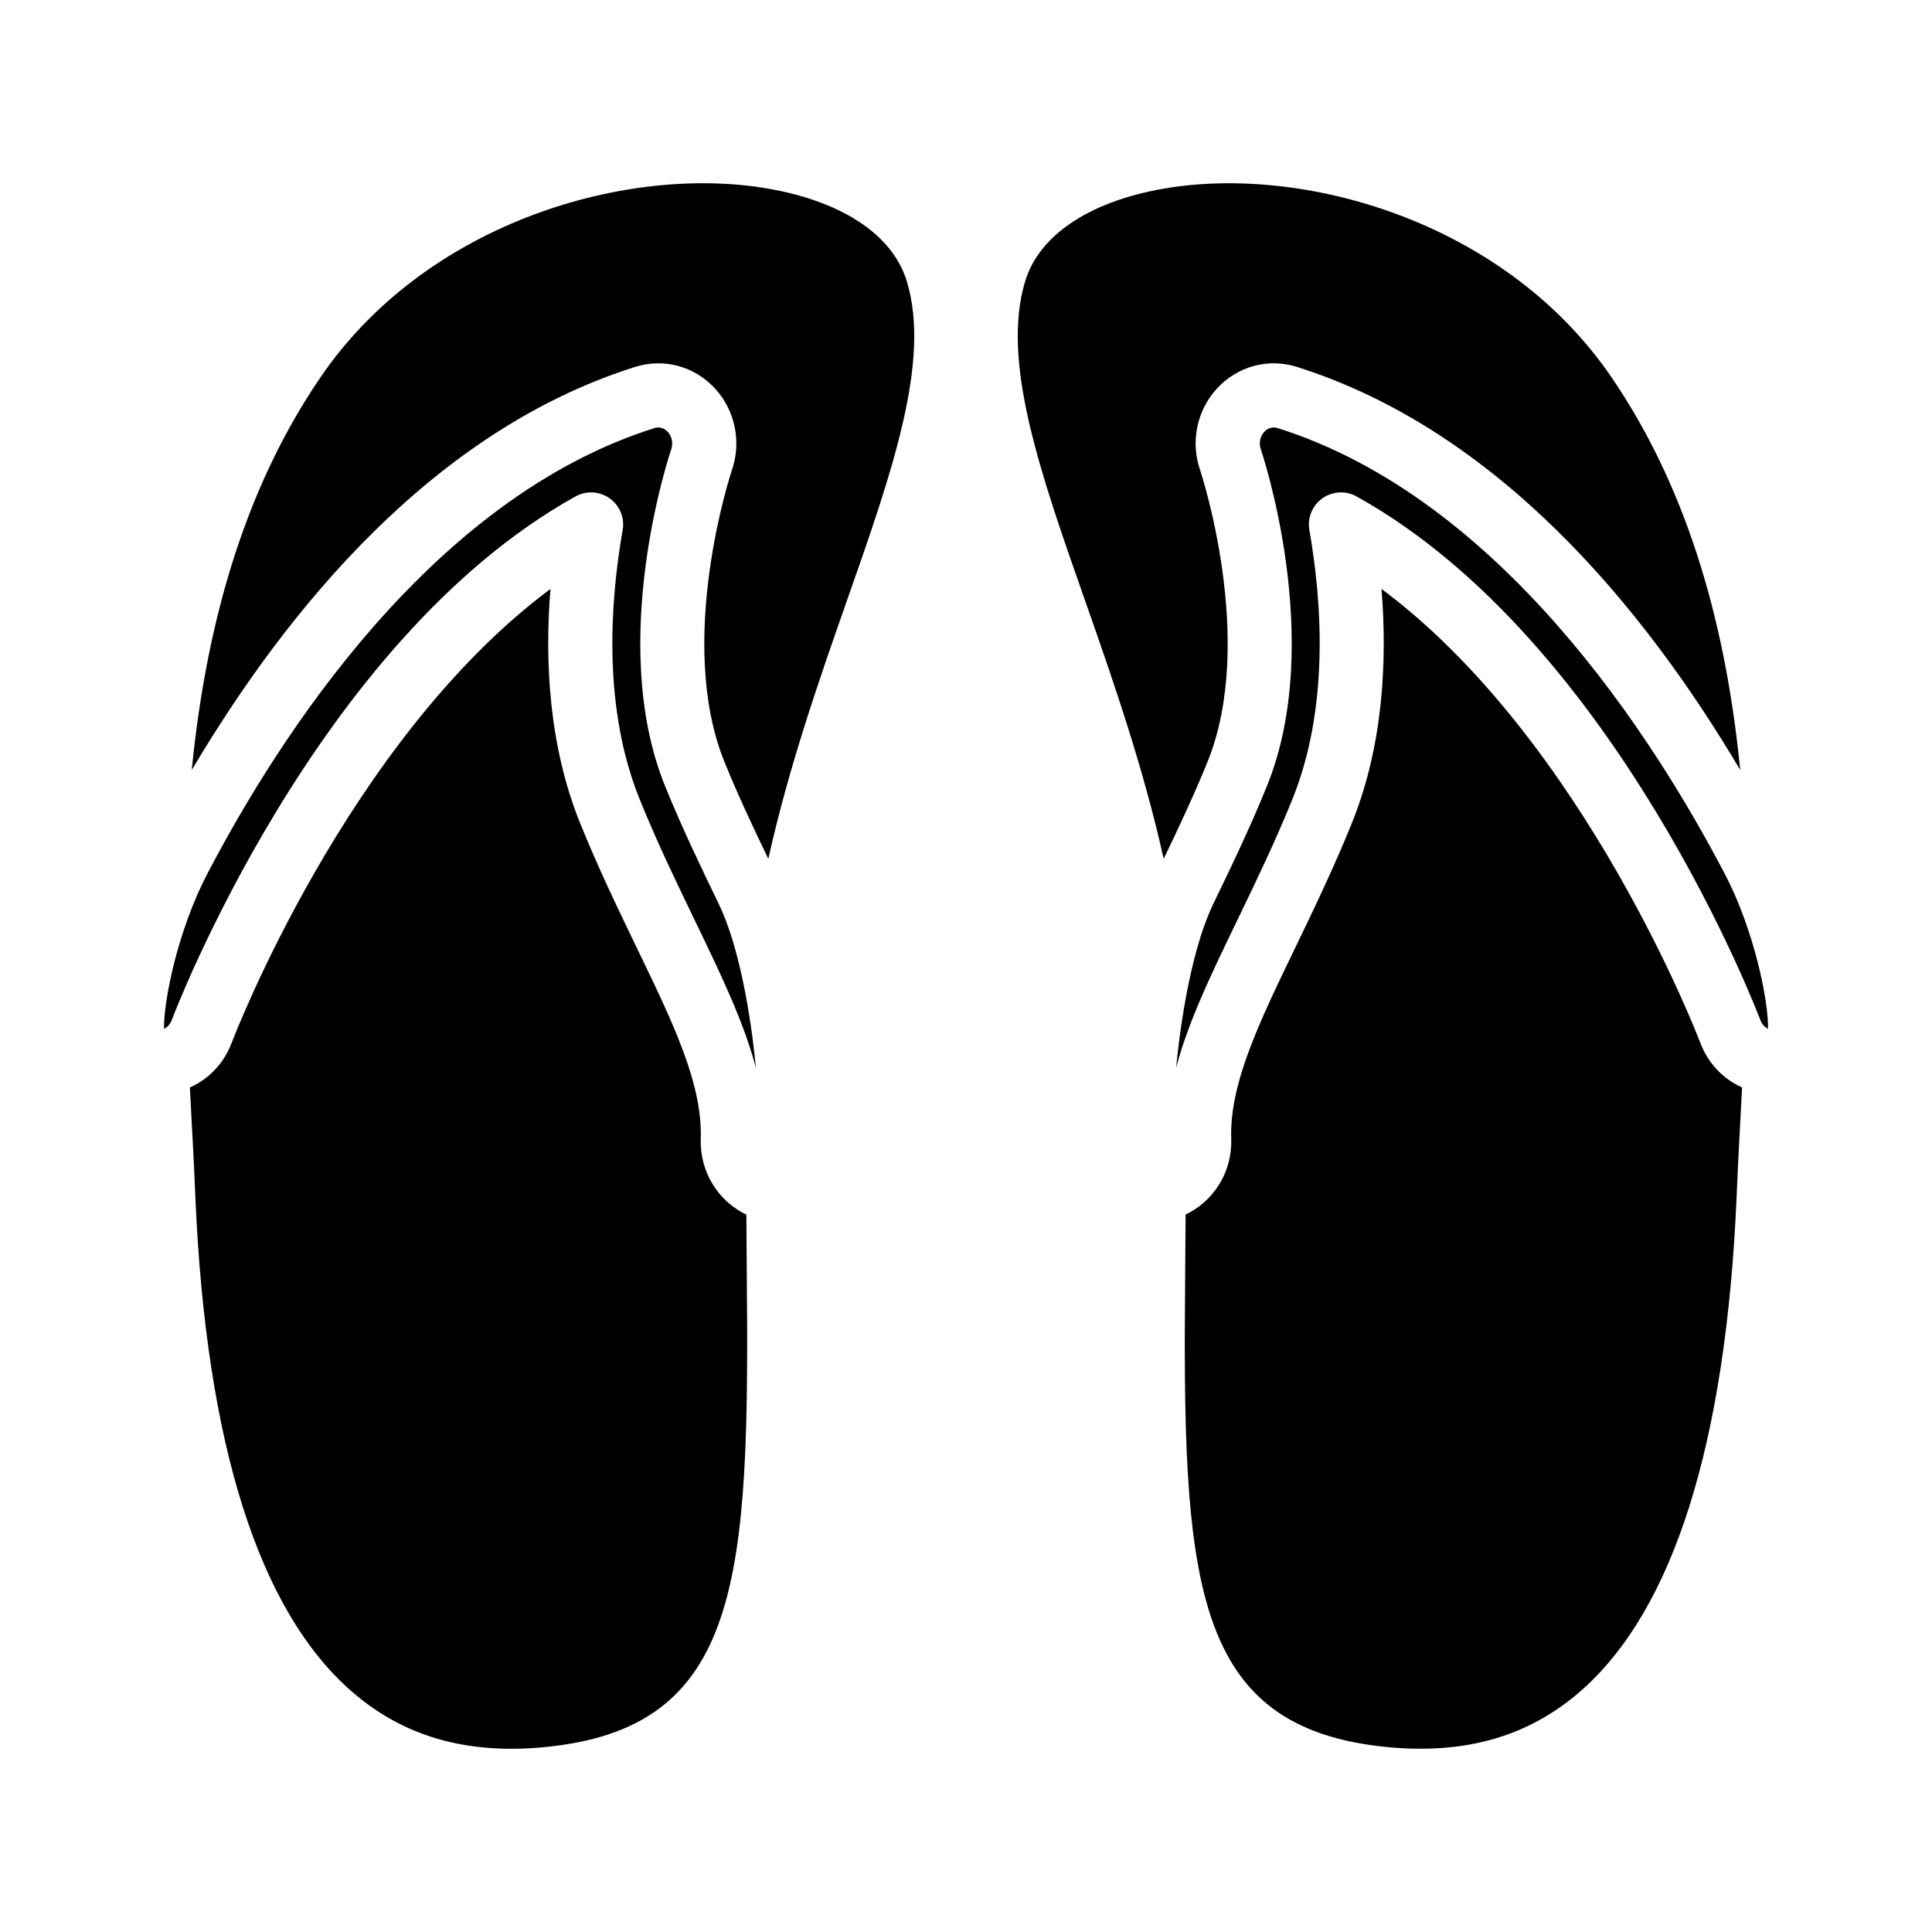
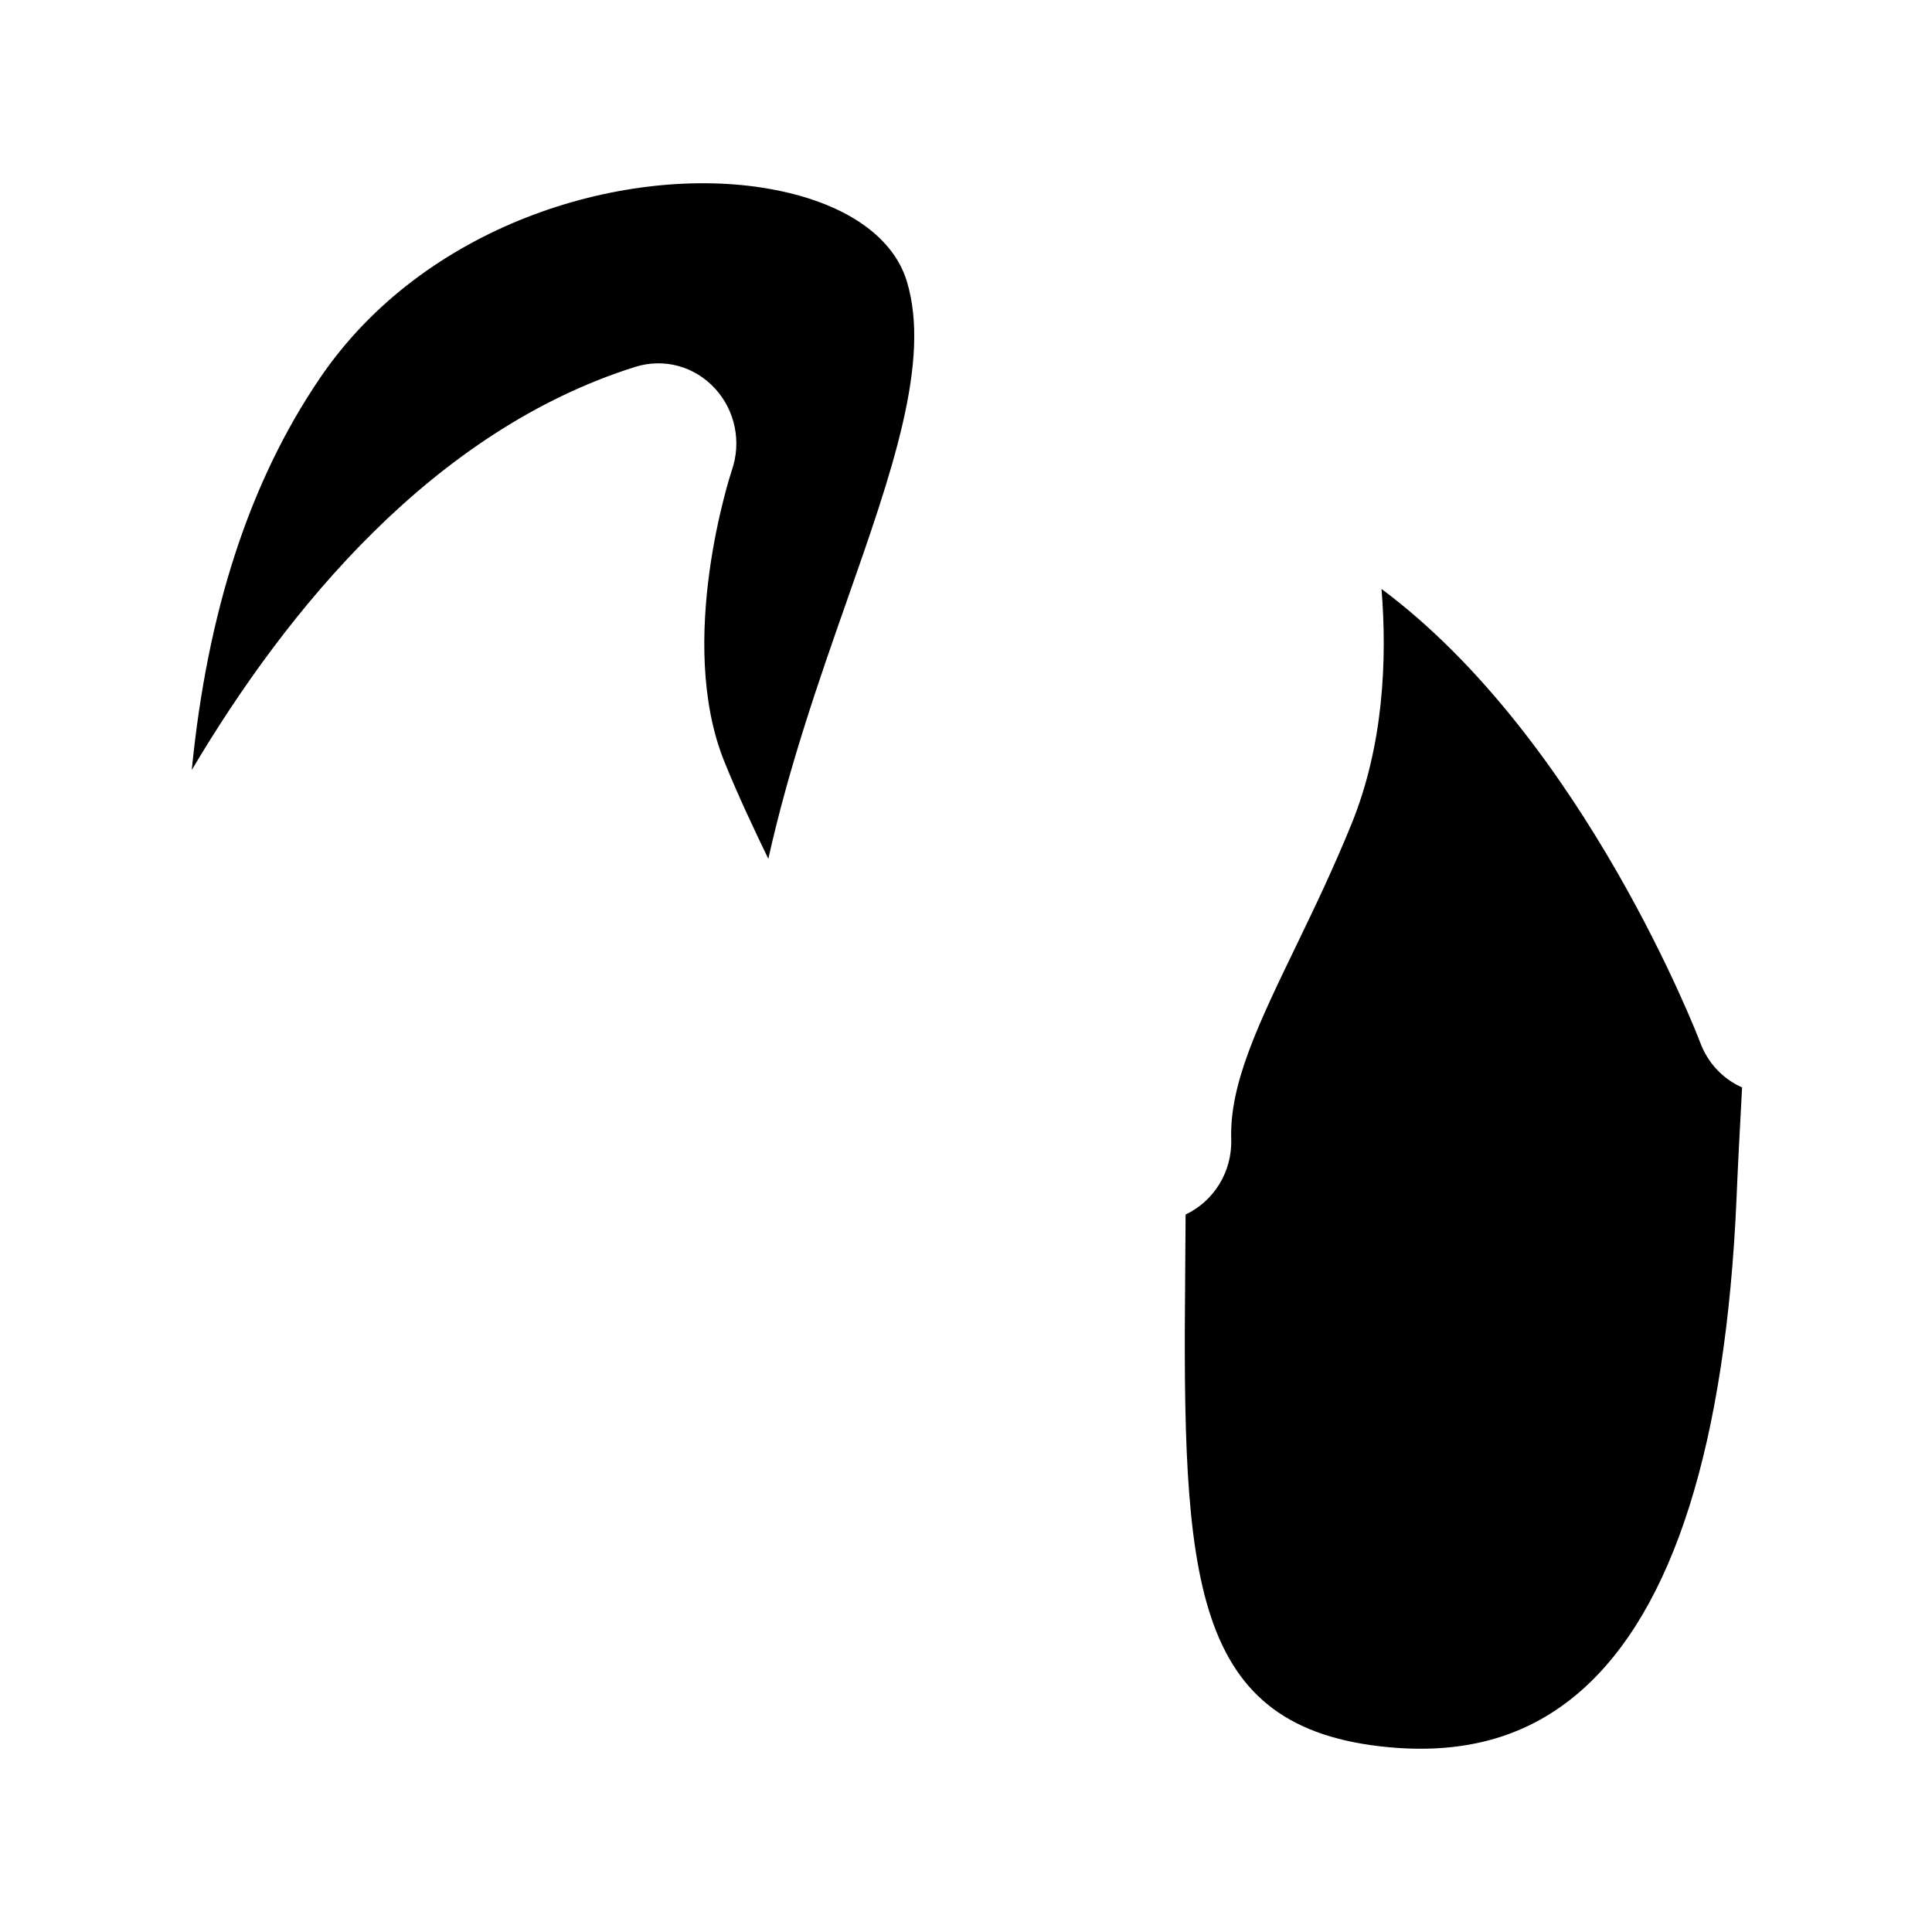
<svg xmlns="http://www.w3.org/2000/svg" fill="#000000" width="800px" height="800px" version="1.1" viewBox="144 144 512 512">
  <g>
-     <path d="m320.23 352.27c-15.555-38.43 1.469-88.68 1.645-89.18 0.555-1.602 0.207-3.41-0.887-4.625-0.938-1.031-2.258-1.426-3.543-1.02-59.125 18.617-99.613 81.965-118.48 118.07-7.754 14.824-11.605 33.434-11.504 41.137 0.922-0.43 1.645-1.238 2.035-2.281 0.367-0.988 38.023-100.49 107.02-138.81 1.285-0.715 2.707-1.07 4.125-1.07 1.734 0 3.461 0.531 4.93 1.578 2.664 1.902 4.008 5.164 3.445 8.383-3.363 19.191-5.305 47.137 4.508 71.375 4.559 11.254 9.43 21.348 14.137 31.102 7.269 15.051 13.438 27.789 16.66 40.066-1.445-15.082-4.648-32.703-9.844-43.461-4.516-9.316-9.629-19.883-14.25-31.27z" />
-     <path d="m341.8 465.89c-7.324-3.441-12.383-11.211-12.09-20.055 0.465-14.633-7.254-30.594-17.023-50.797-5.172-10.723-10.16-21.066-14.926-32.836-8.367-20.652-9.414-43.16-7.887-62.121-53.848 40.082-84.145 119.38-84.469 120.24-2.012 5.375-5.953 9.574-11.086 11.871l0.121 2.25c0.488 9.098 0.988 18.195 1.352 27.234 2.863 65.098 16.766 109.02 41.328 130.5 13.555 11.859 30.098 16.742 50.656 14.883 52.906-4.84 54.891-44.383 54.125-126.2-0.039-4.852-0.07-9.922-0.102-14.965z" />
    <path d="m345.73 193.69c-37.242-5.668-89.402 9.867-116.99 50.582-18.633 27.453-29.766 61.707-33.922 103.79 25.379-42.82 64.137-90.02 117.54-106.84 7.68-2.383 15.77-0.148 21.215 5.828 5.289 5.844 6.957 14.109 4.367 21.598-0.141 0.406-14.957 45.137-1.957 77.242 3.715 9.16 7.789 17.742 11.629 25.707 5.43-24.359 13.383-47.219 20.723-68.117 12.02-34.188 22.395-63.723 15.996-84.895-3.828-12.656-17.887-21.73-38.598-24.891z" />
-     <path d="m601.05 375.52c-18.875-36.113-59.367-99.465-118.52-118.09-1.254-0.391-2.582 0-3.519 1.047-1.086 1.195-1.438 3.004-0.879 4.598 0.176 0.508 17.199 50.758 1.645 89.18-4.621 11.398-9.734 21.965-14.242 31.277-5.188 10.75-8.391 28.355-9.844 43.418 3.203-12.203 9.281-24.758 16.32-39.32 5.047-10.457 9.918-20.551 14.477-31.809 9.812-24.238 7.867-52.184 4.508-71.375-0.566-3.219 0.781-6.484 3.445-8.383 2.672-1.902 6.199-2.09 9.055-0.508 69 38.316 106.66 137.82 107.04 138.82 0.383 1.031 1.105 1.836 2.023 2.266 0.094-7.699-3.758-26.309-11.5-41.125z" />
-     <path d="m462.05 268.6c-2.582-7.445-0.914-15.711 4.367-21.539 5.445-5.984 13.57-8.219 21.191-5.852 53.43 16.824 92.191 64.02 117.57 106.84-4.156-42.074-15.289-76.328-33.914-103.78-27.602-40.715-79.742-56.227-117-50.582-20.711 3.164-34.77 12.234-38.598 24.891-6.398 21.176 3.977 50.707 15.996 84.895 7.34 20.898 15.293 43.758 20.723 68.117 3.84-7.965 7.914-16.551 11.629-25.719 13-32.094-1.816-76.824-1.965-77.273z" />
    <path d="m594.59 420.33c-0.324-0.871-30.621-80.164-84.473-120.25 1.527 18.957 0.48 41.461-7.887 62.121-4.766 11.77-9.754 22.113-14.574 32.113-10.117 20.926-17.836 36.887-17.371 51.527 0.293 8.809-4.723 16.555-12.09 20.02-0.031 5.051-0.062 10.133-0.105 14.988-0.766 81.816 1.219 121.36 54.133 126.2 20.527 1.859 37.086-3.031 50.648-14.883 24.562-21.48 38.465-65.398 41.328-130.53 0.363-9.008 0.863-18.102 1.352-27.199l0.121-2.25c-5.133-2.293-9.074-6.492-11.082-11.859z" />
  </g>
</svg>